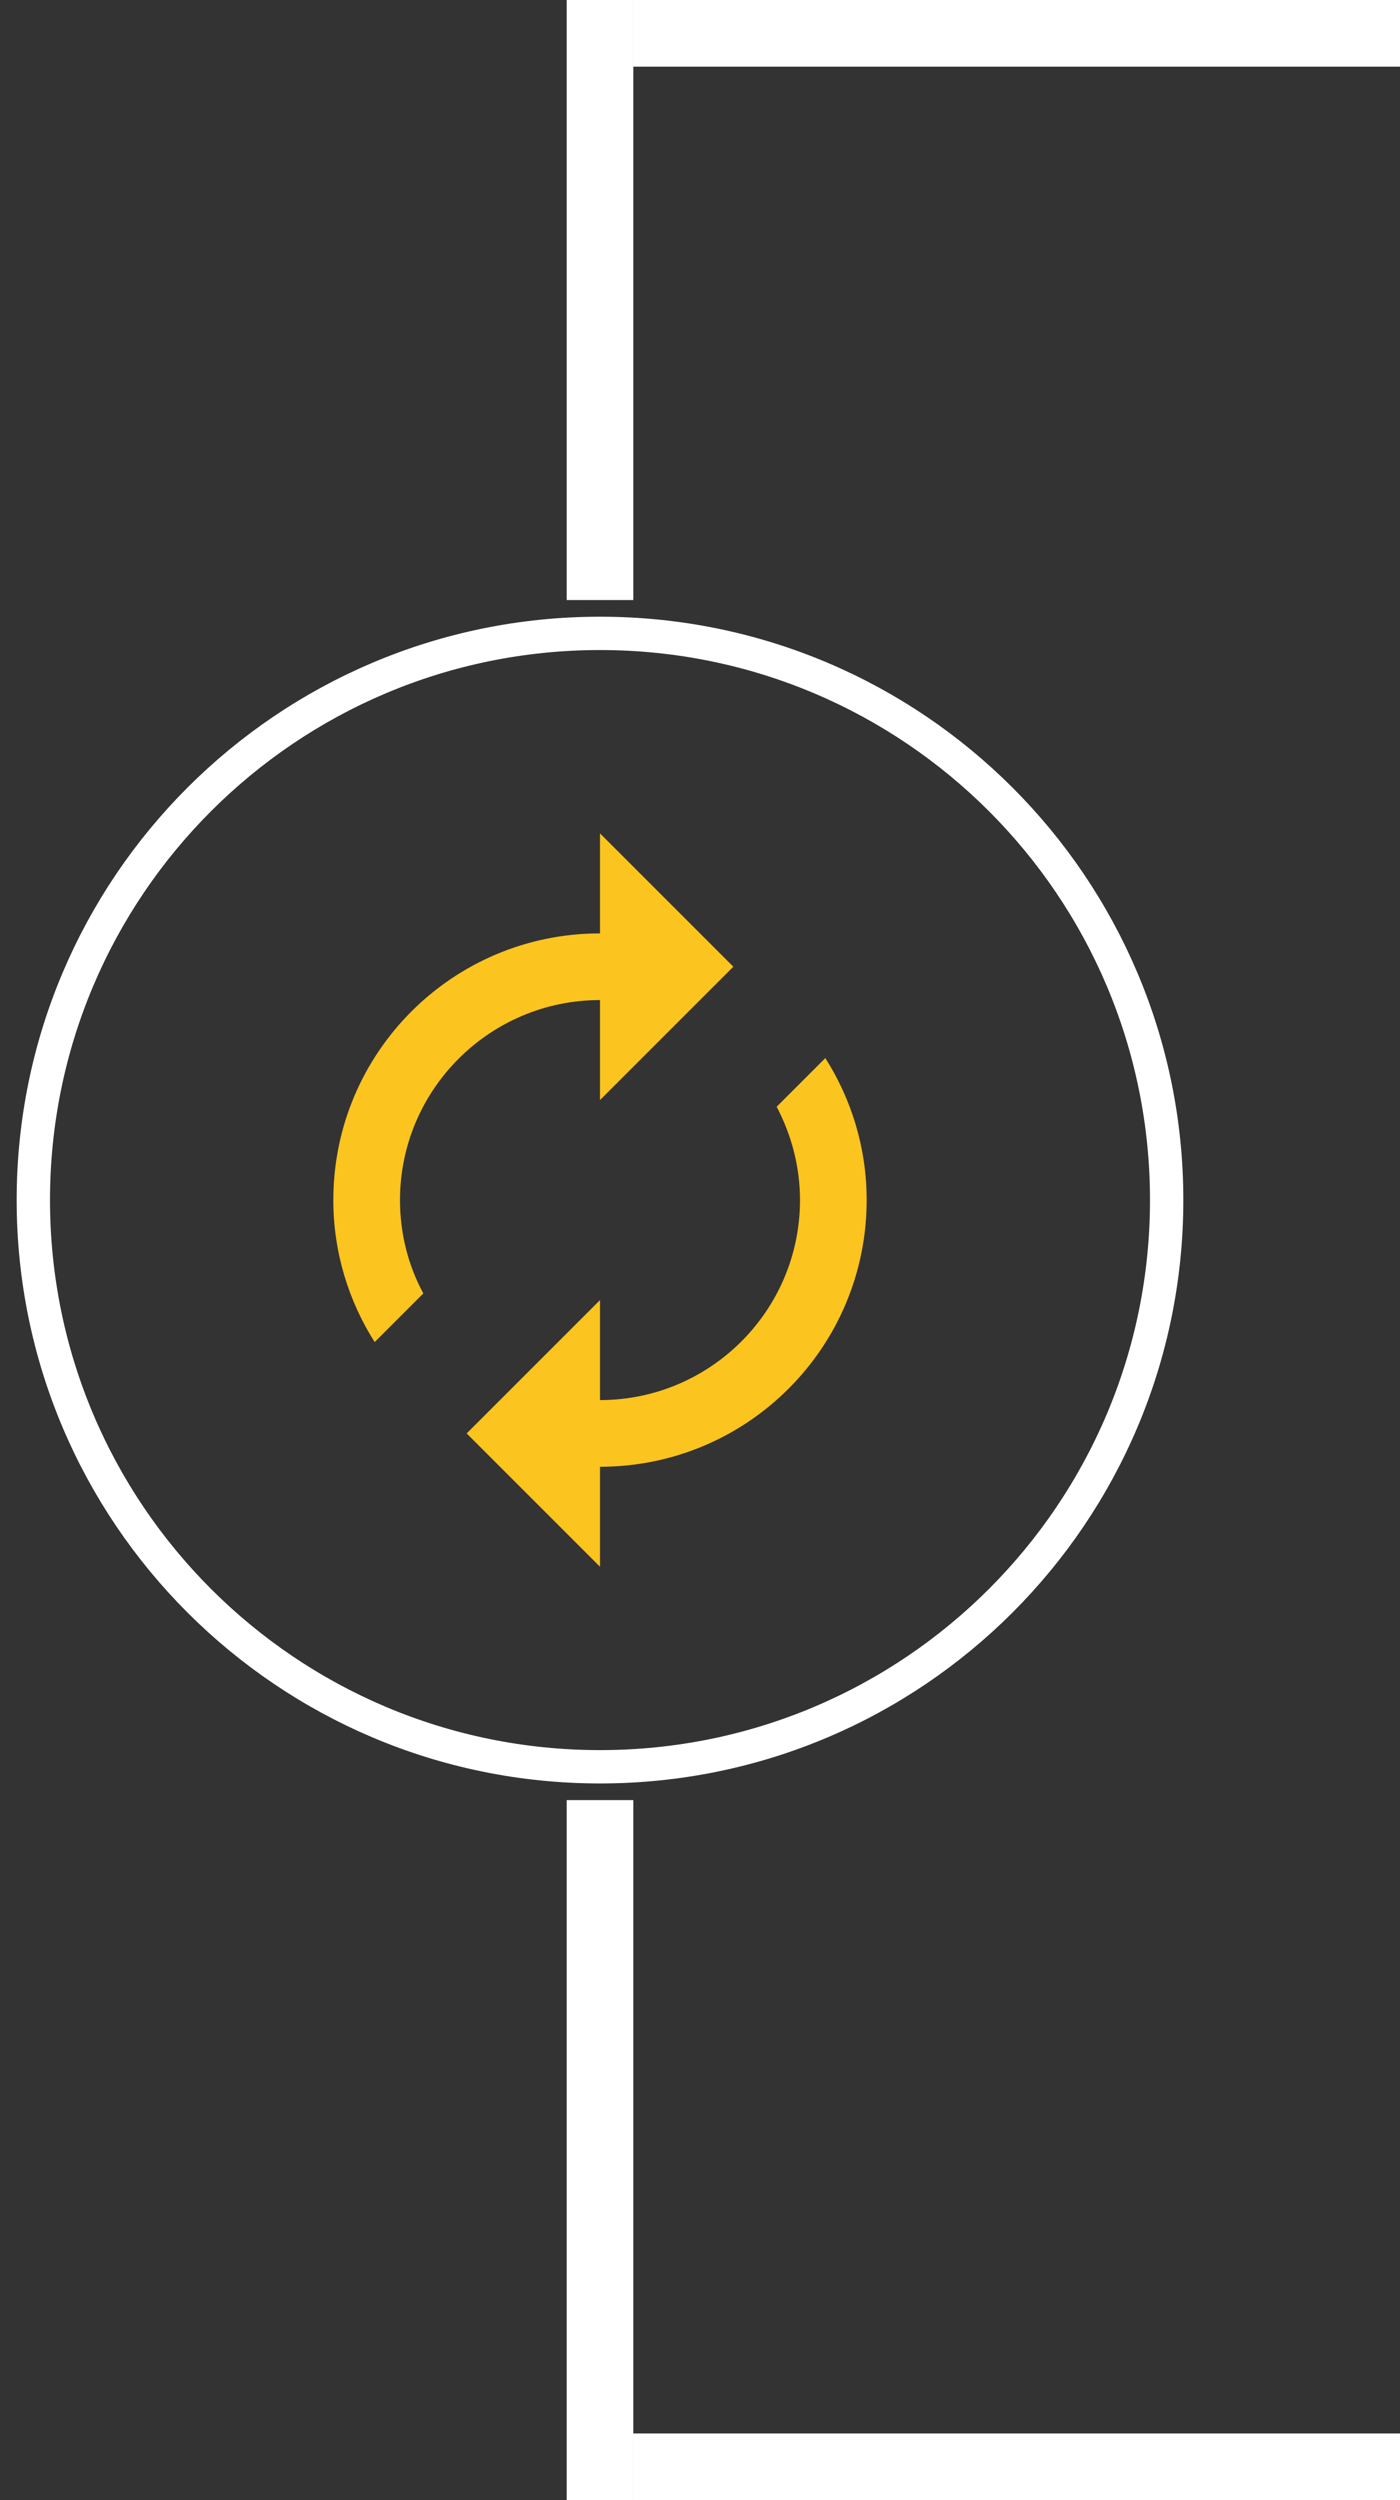
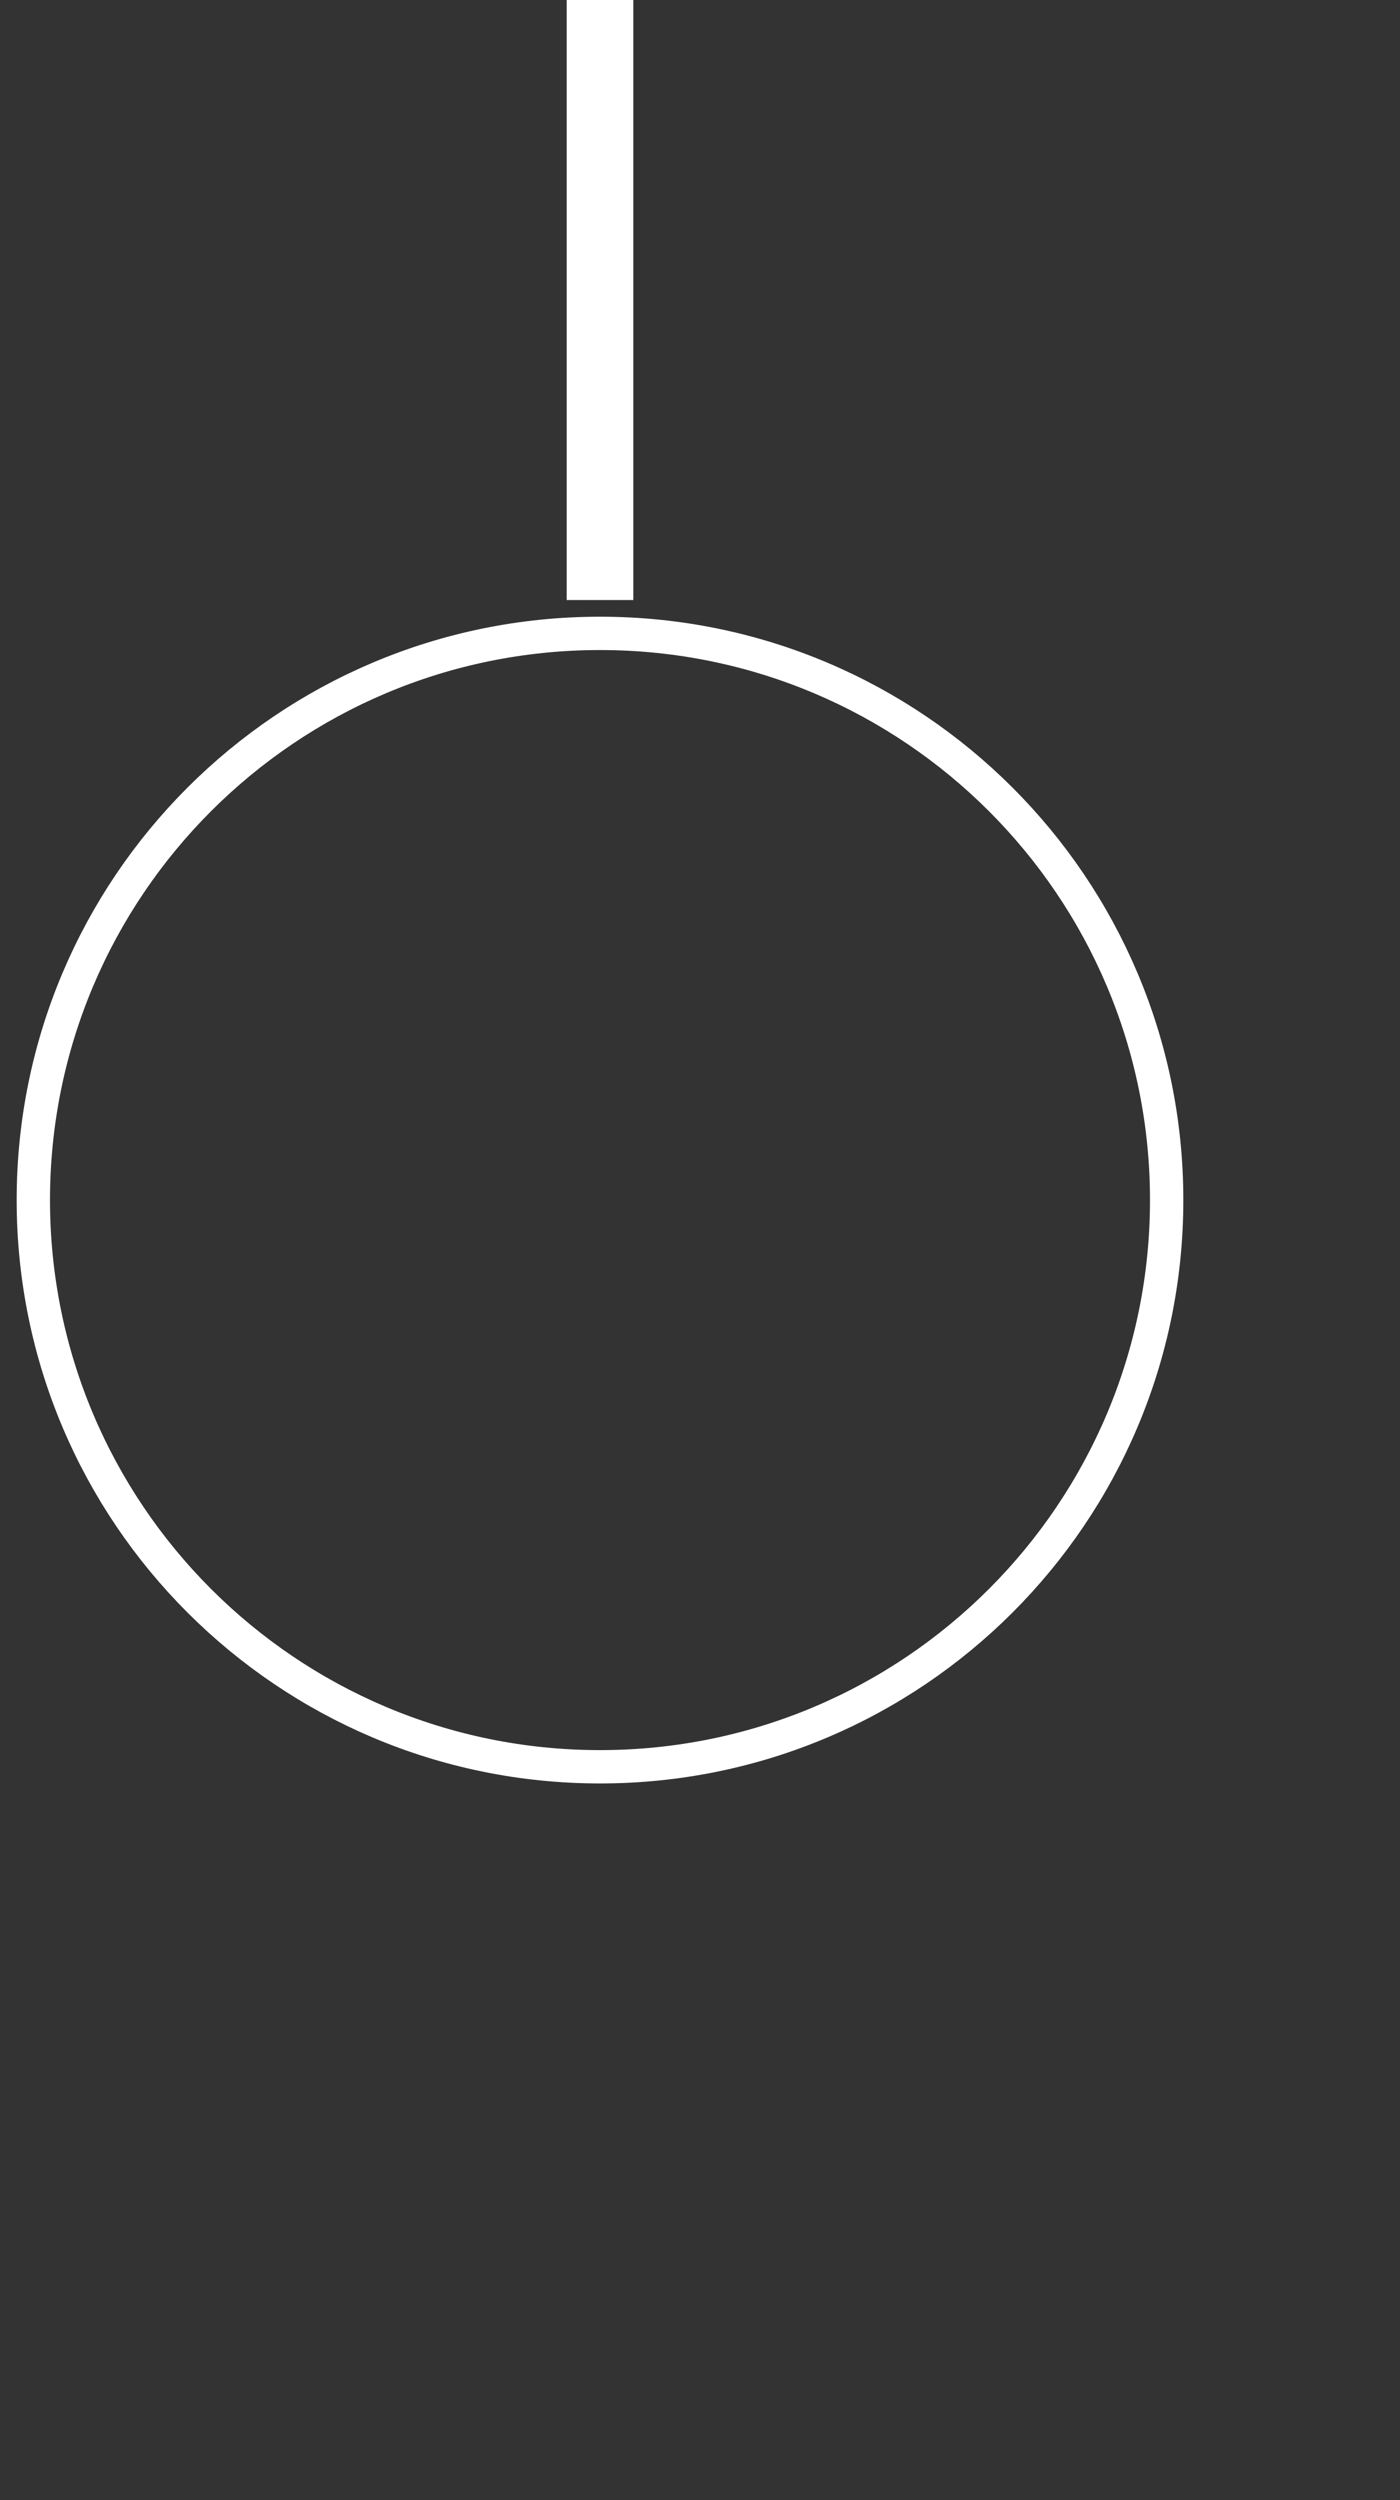
<svg xmlns="http://www.w3.org/2000/svg" width="42" height="75" viewBox="0 0 42 75" fill="none">
  <rect x="0" y="0" width="42" height="75" fill="#333333" stroke="none" />
  <g clip-path="url(#clip0_1429_1903)">
    <path d="M19 0H17V18H19V0Z" fill="#ffffff" stroke-width="1" />
-     <path d="M42 0H19V2H42V0Z" fill="#ffffff" stroke-width="1" />
-     <path d="M19 54H17V75H19V54Z" fill="#ffffff" stroke-width="1" />
-     <path d="M42 73H19V75H42V73Z" fill="#ffffff" stroke-width="1" />
    <path d="M18 53C27.389 53 35 45.389 35 36C35 26.611 27.389 19 18 19C8.611 19 1 26.611 1 36C1 45.389 8.611 53 18 53Z" stroke="#ffffff" stroke-width="1" />
-     <path fill-rule="evenodd" clip-rule="evenodd" d="M18 33V30C14.69 30 12 32.69 12 36C12 37.01 12.25 37.97 12.7 38.8L11.24 40.26C10.46 39.03 10 37.57 10 36C10 31.58 13.58 28 18 28V25L22 29L18 33ZM23.3 33.2L24.76 31.74C25.54 32.97 26 34.43 26 36C26 40.42 22.42 44 18 44V47L14 43L18 39V42C21.31 42 24 39.31 24 36C24 34.99 23.74 34.04 23.3 33.2Z" fill="#fbc41e" />
  </g>
  <defs>
    <clipPath id="clip0_1429_1903">
      <rect width="42" height="75" fill="white" />
    </clipPath>
  </defs>
</svg>